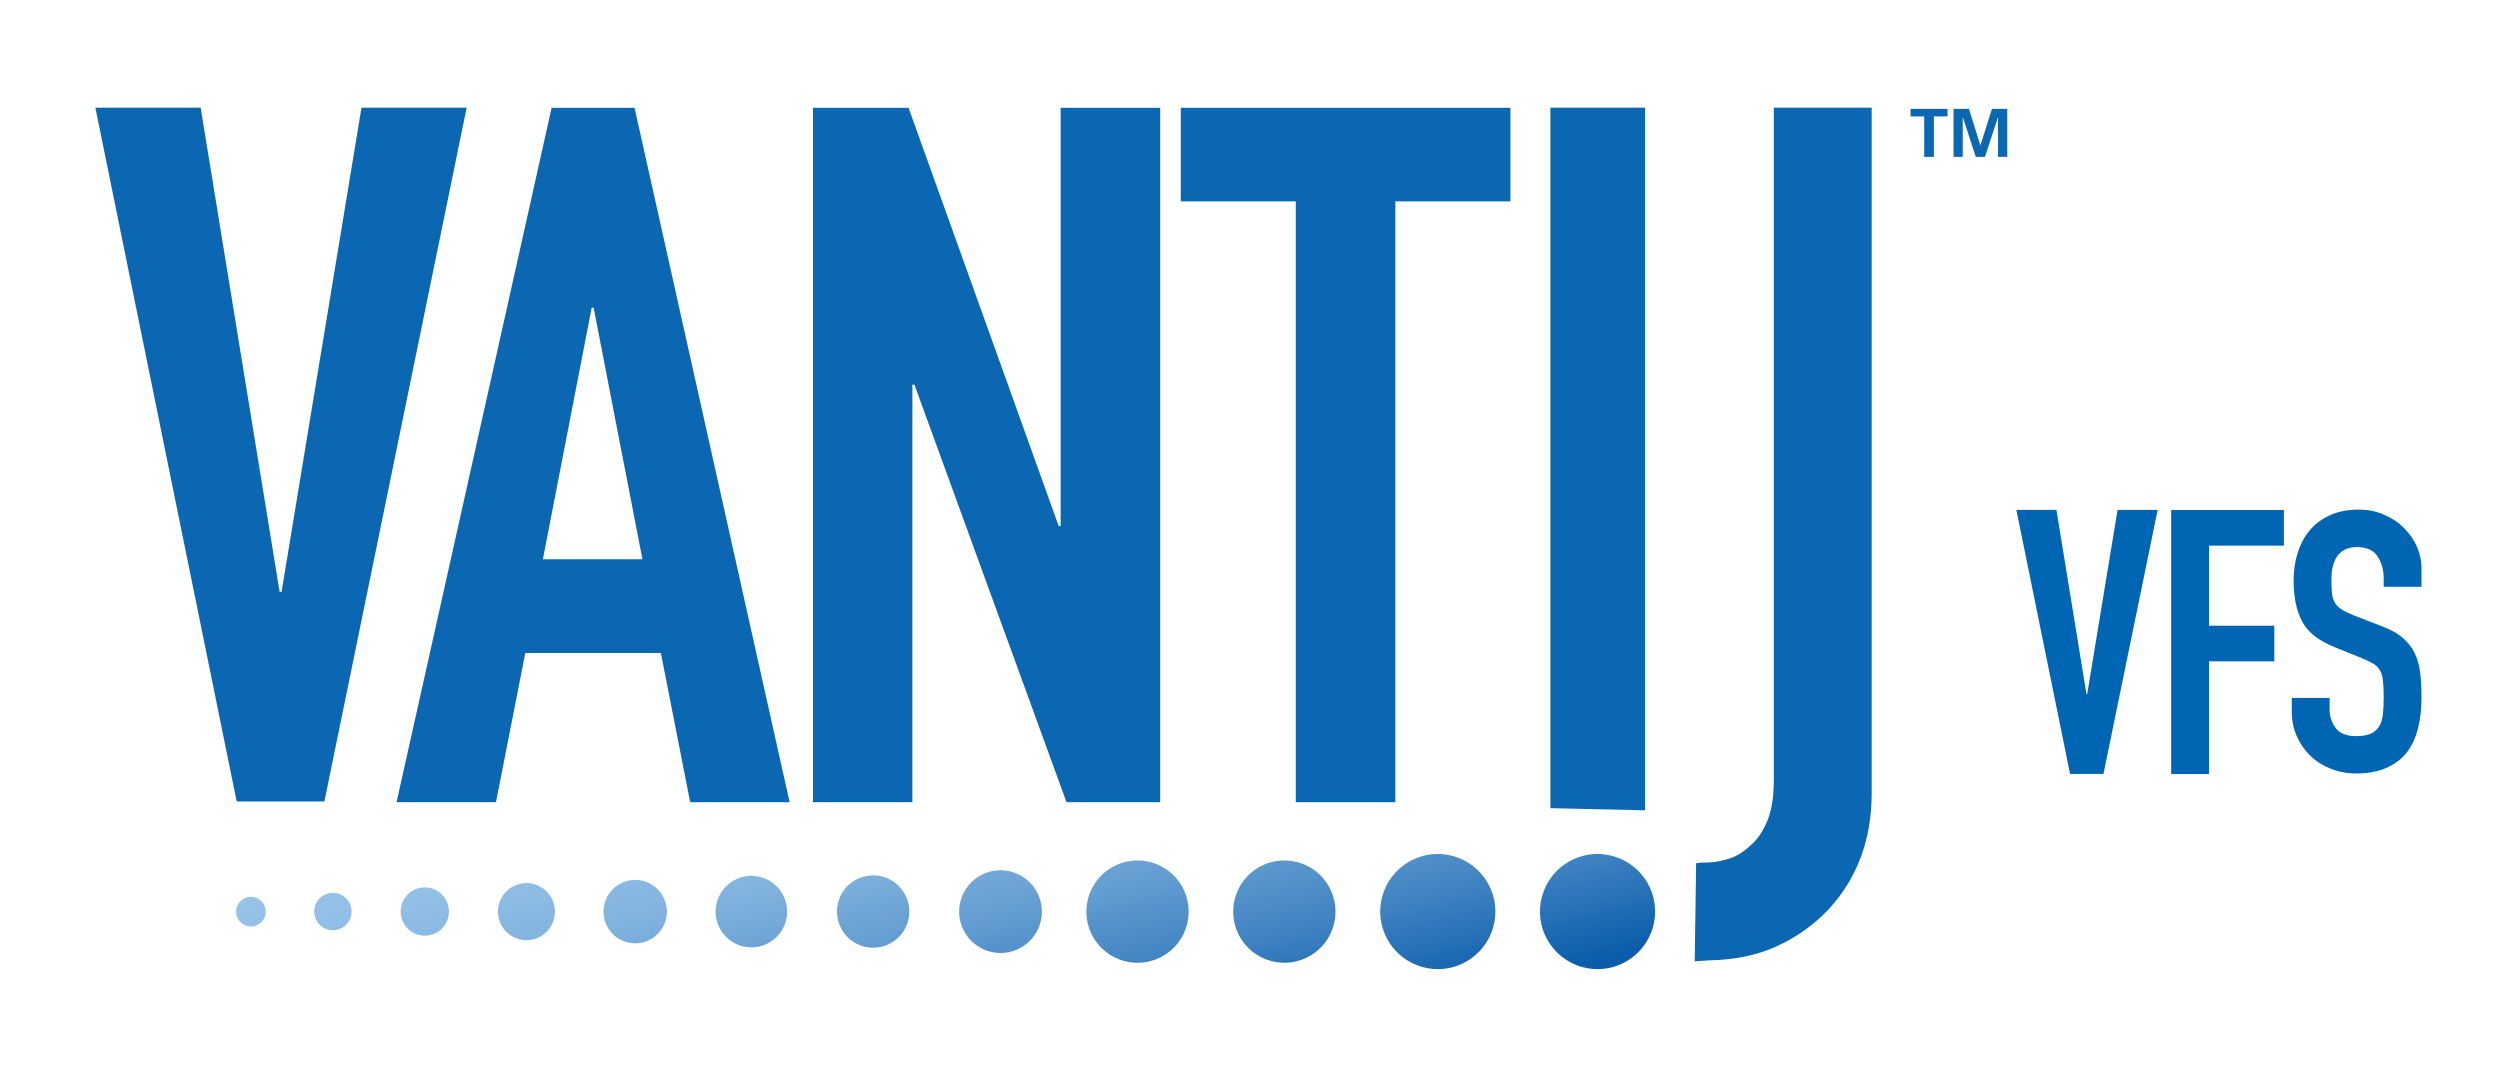
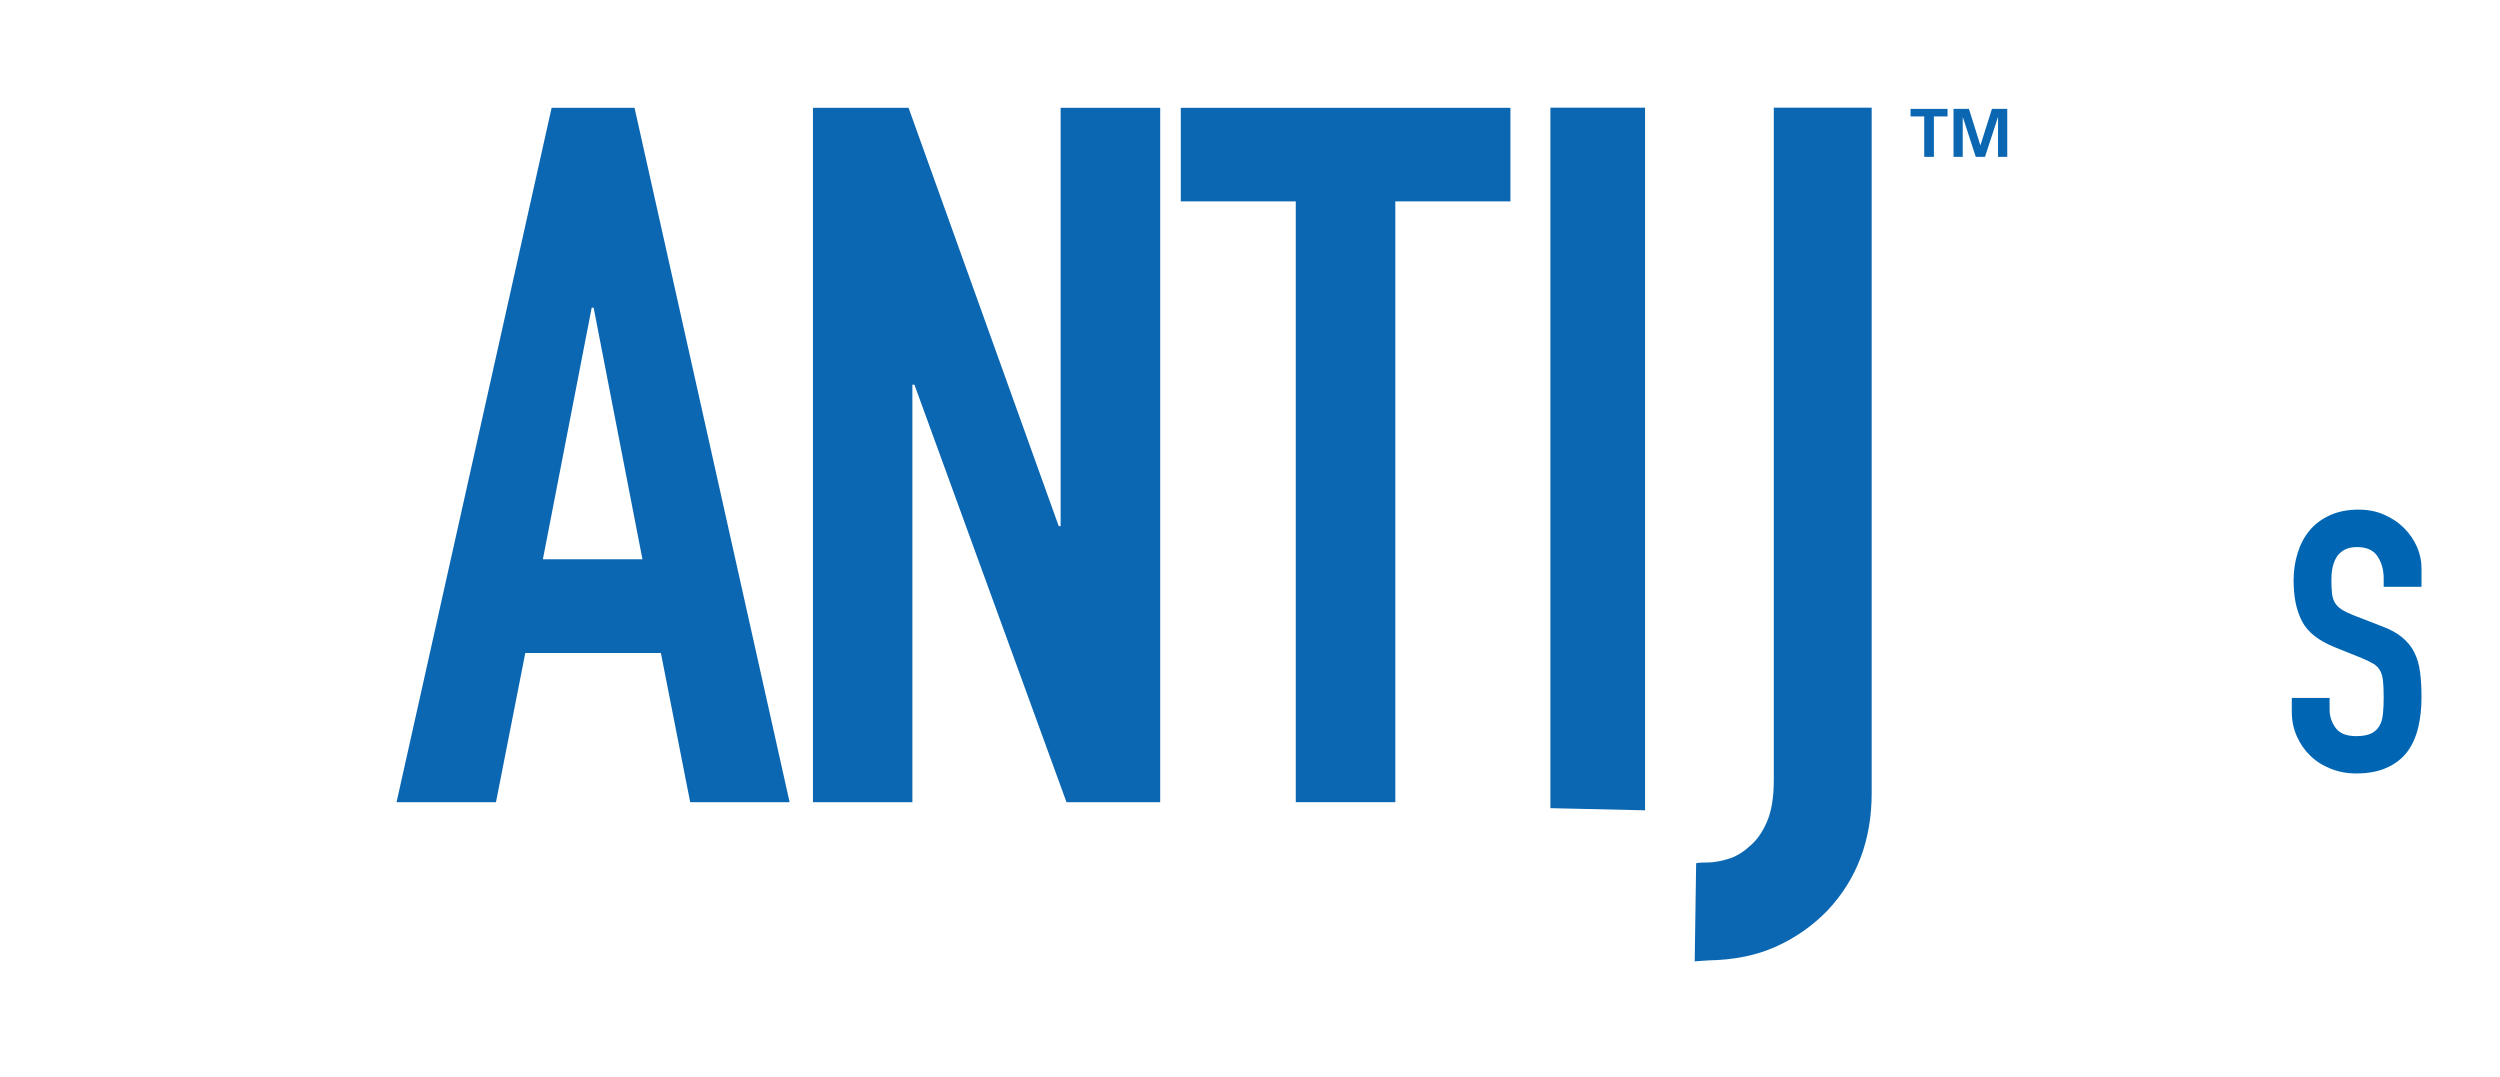
<svg xmlns="http://www.w3.org/2000/svg" id="Layer_1" viewBox="0 0 208.93 90">
  <defs>
    <style>.cls-1{fill:url(#linear-gradient);}.cls-1,.cls-2,.cls-3{stroke-width:0px;}.cls-2{fill:#0b67b2;}.cls-3{fill:#0066b3;}</style>
    <linearGradient id="linear-gradient" x1="75.2" y1="60.5" x2="83.14" y2="92.61" gradientUnits="userSpaceOnUse">
      <stop offset="0" stop-color="#98c4e9" />
      <stop offset=".14" stop-color="#92bfe6" />
      <stop offset=".32" stop-color="#81b3de" />
      <stop offset=".52" stop-color="#659ed2" />
      <stop offset=".75" stop-color="#3e82c1" />
      <stop offset=".99" stop-color="#0d5eab" />
      <stop offset="1" stop-color="#0b5dab" />
    </linearGradient>
  </defs>
  <path class="cls-2" d="M46.1,9.01l-12.96,58.03h8.31l2.45-12.47h11.33l2.45,12.47h8.31l-12.96-58.03h-6.93ZM45.37,46.74l4.08-21.03h.16l4.08,21.03h-8.31Z" />
  <polygon class="cls-2" points="88.64 43.97 88.48 43.97 75.93 9.01 67.94 9.01 67.94 67.04 76.25 67.04 76.25 32.15 76.42 32.15 89.13 67.04 96.96 67.04 96.96 9.01 88.64 9.01 88.64 43.97" />
  <polygon class="cls-2" points="98.68 16.83 108.29 16.83 108.29 67.04 116.61 67.04 116.61 16.83 126.23 16.83 126.23 9.01 98.68 9.01 98.68 16.83" />
  <polygon class="cls-2" points="159.67 9.73 160.81 9.73 160.81 13.11 161.62 13.11 161.62 9.73 162.76 9.73 162.76 9.1 159.67 9.1 159.67 9.73" />
  <polygon class="cls-2" points="166.47 9.1 165.51 12.14 165.5 12.14 164.55 9.1 163.26 9.1 163.26 13.11 164.03 13.11 164.03 9.81 164.04 9.8 165.12 13.11 165.89 13.11 166.97 9.8 166.98 9.8 166.98 13.11 167.75 13.11 167.75 9.1 166.47 9.1" />
  <path class="cls-2" d="M148.24,9v56.18c0,1.45-.19,2.61-.57,3.49-.38.88-.86,1.57-1.45,2.05-.59.54-1.2.9-1.85,1.08-.64.19-1.2.28-1.69.28-.86,0-.93.07-.93.07h0l-.12,8.19,1.18-.08c2.1-.04,3.95-.41,5.54-1.12,1.69-.75,3.14-1.77,4.38-3.05,2.46-2.62,3.69-5.89,3.69-9.8V9s-8.19,0-8.19,0Z" />
  <path class="cls-2" d="M129.57,67.54V9h7.91v58.72l-7.91-.18Z" />
-   <path class="cls-2" d="M39,9l-11.89,57.98h-7.33L7.97,9h8.8l6.6,40.47h.16l6.68-40.47h8.8Z" />
-   <path class="cls-1" d="M138.15,77.45c-.7,2.56-3.35,4.08-5.91,3.37-2.56-.7-4.08-3.35-3.37-5.91.7-2.56,3.35-4.08,5.91-3.37,2.56.7,4.08,3.35,3.37,5.91ZM124.8,77.45c-.7,2.56-3.35,4.08-5.91,3.37-2.56-.7-4.08-3.35-3.37-5.91.7-2.56,3.35-4.08,5.91-3.37,2.56.7,4.08,3.35,3.37,5.91ZM111.46,77.31c-.62,2.28-2.97,3.62-5.25,3-2.28-.62-3.62-2.97-3-5.25.62-2.28,2.97-3.62,5.25-3,2.28.62,3.62,2.97,3,5.25ZM99.19,77.31c-.62,2.28-2.97,3.62-5.25,3-2.28-.62-3.62-2.97-3-5.25.62-2.28,2.97-3.62,5.25-3,2.28.62,3.62,2.97,3,5.25ZM84.32,72.8c-1.87-.39-3.7.81-4.09,2.68-.39,1.87.81,3.7,2.68,4.09,1.87.39,3.7-.81,4.09-2.68.39-1.87-.81-3.7-2.68-4.09ZM73.59,73.22c-1.64-.34-3.24.71-3.58,2.34-.34,1.64.71,3.24,2.34,3.58,1.64.34,3.24-.71,3.58-2.34.34-1.64-.71-3.24-2.34-3.58ZM53.63,73.59c-1.43-.3-2.84.62-3.14,2.05-.3,1.43.62,2.84,2.05,3.14,1.43.3,2.84-.62,3.14-2.05.3-1.43-.62-2.84-2.05-3.14ZM63.41,73.26c-1.62-.34-3.2.7-3.54,2.31-.34,1.62.7,3.2,2.31,3.54,1.62.34,3.2-.7,3.54-2.31.34-1.62-.7-3.2-2.31-3.54ZM37.5,75.92c-.14-1.11-1.16-1.89-2.26-1.74-1.11.14-1.89,1.16-1.74,2.26s1.16,1.89,2.26,1.74c1.11-.14,1.89-1.16,1.74-2.26ZM46.36,75.88c-.17-1.31-1.37-2.23-2.67-2.06-1.31.17-2.23,1.37-2.06,2.67s1.37,2.23,2.67,2.06c1.31-.17,2.23-1.37,2.06-2.67ZM29.37,75.98c-.11-.86-.9-1.46-1.75-1.35-.86.11-1.46.9-1.35,1.75.11.86.9,1.46,1.75,1.35s1.46-.9,1.35-1.75ZM22.2,76.03c-.09-.68-.71-1.16-1.39-1.07-.68.09-1.16.71-1.07,1.39.09.68.71,1.16,1.39,1.07s1.16-.71,1.07-1.39Z" />
-   <path class="cls-3" d="M175.79,64.68h-2.79l-4.49-22.07h3.35l2.51,15.4h.06l2.54-15.4h3.35l-4.53,22.07Z" />
-   <path class="cls-3" d="M181.45,42.62h9.42v2.98h-6.26v6.69h5.46v2.98h-5.46v9.42h-3.16v-22.07Z" />
  <path class="cls-3" d="M202.37,49.04h-3.16v-.7c0-.71-.17-1.32-.51-1.84-.34-.52-.91-.78-1.72-.78-.43,0-.79.08-1.07.24-.28.16-.5.37-.65.62-.15.25-.26.55-.33.88s-.09.68-.09,1.05c0,.43.02.79.05,1.08.03.29.11.55.23.76.12.21.3.4.54.56.24.16.56.32.98.49l2.42.94c.7.26,1.27.57,1.7.93.43.36.77.77,1.01,1.25.24.48.4,1.02.48,1.64.08.62.12,1.32.12,2.12,0,.91-.09,1.76-.28,2.54-.19.78-.49,1.45-.91,2.01-.42.56-.99,1-1.69,1.32-.7.32-1.56.49-2.57.49-.76,0-1.48-.13-2.14-.4-.66-.26-1.23-.62-1.7-1.08-.48-.46-.85-1-1.13-1.63-.28-.63-.42-1.31-.42-2.04v-1.16h3.16v.97c0,.57.17,1.08.51,1.54.34.46.91.68,1.72.68.54,0,.96-.08,1.26-.23.3-.15.53-.37.68-.64.16-.27.25-.61.29-1.02.04-.41.06-.85.06-1.34,0-.57-.02-1.03-.06-1.4-.04-.37-.13-.66-.26-.88-.13-.22-.32-.41-.56-.55-.24-.14-.55-.29-.95-.46l-2.26-.91c-1.36-.55-2.28-1.27-2.74-2.18-.47-.9-.7-2.03-.7-3.39,0-.81.11-1.58.34-2.31.23-.73.56-1.36,1.01-1.89.44-.53,1.01-.95,1.69-1.26.68-.31,1.48-.47,2.39-.47.78,0,1.5.14,2.15.43.65.28,1.21.66,1.67,1.13.46.47.82.99,1.07,1.57.25.58.37,1.17.37,1.78v1.52Z" />
</svg>